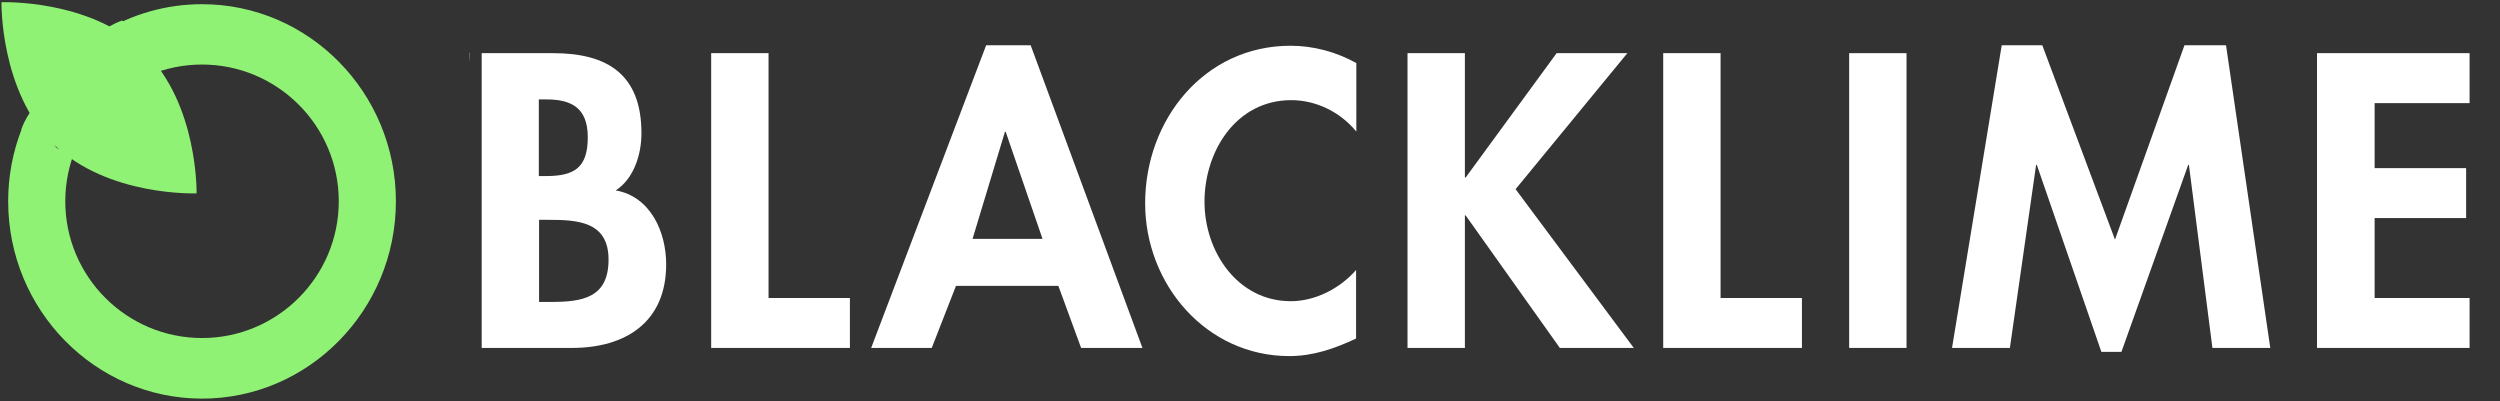
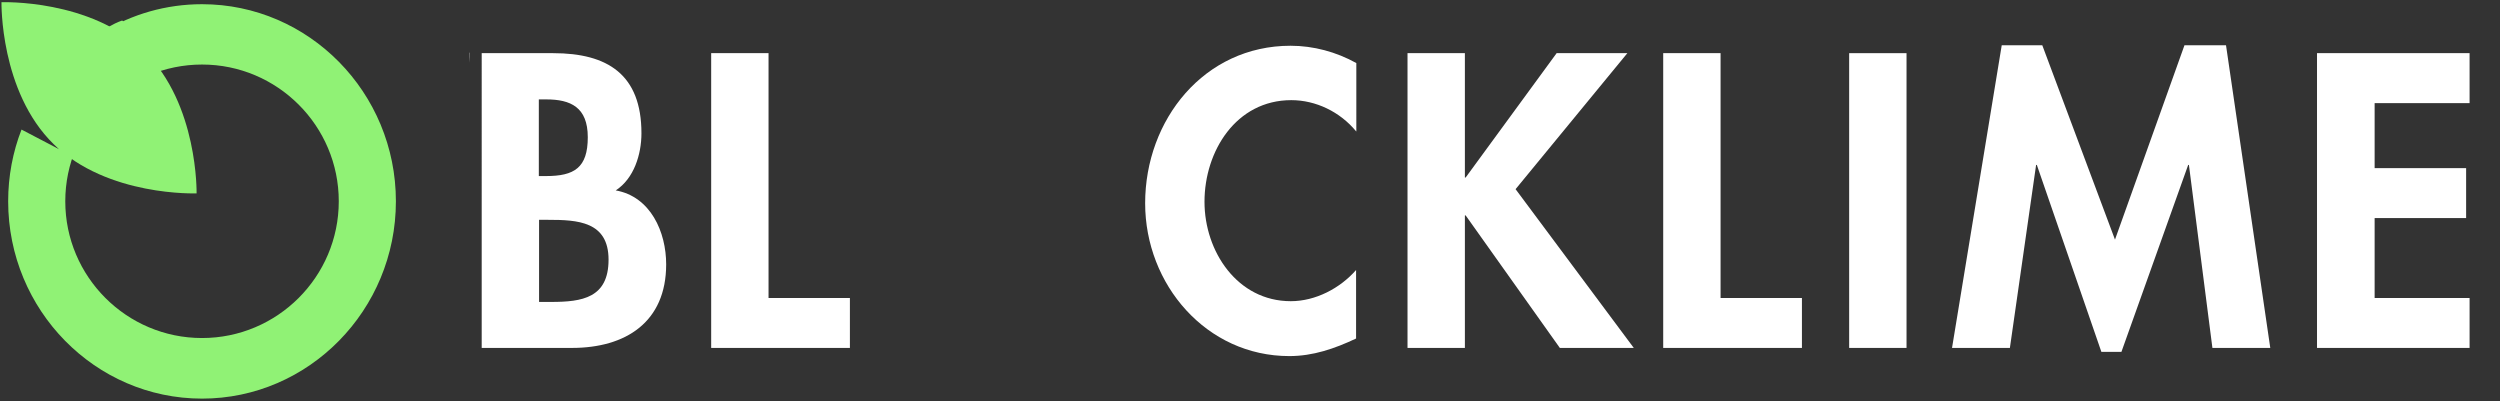
<svg xmlns="http://www.w3.org/2000/svg" version="1.1" id="Ebene_1" x="0px" y="0px" viewBox="0 0 1011 162.3" style="enable-background:new 0 0 1011 162.3;" xml:space="preserve">
  <rect x="0" y="0" width="1011" height="162.3" fill="#333333" stroke="none" />
  <style type="text/css">
	.st0{fill:#FFFFFF;}
	.st1{fill:#031F2C;}
	.st2{fill:#ACC802;}
	.st3{fill:#90F275;}
	.st4{fill:#181716;}
</style>
  <g>
    <g>
      <path class="st0" d="M194.8,21.5h28.9c22.1,0,35.7,8.7,35.7,32.4c0,8.5-3,18.3-10.4,23.1c14.1,2.5,20.4,16.8,20.4,29.9    c0,23.4-16.4,33.8-38.1,33.8h-36.5V21.5z M218,71.2h2.8c11.4,0,16.9-3.3,16.9-15.7c0-12.2-7-15.3-16.8-15.3h-3V71.2z M218,122.1    h4.9c12.5,0,23.2-1.6,23.2-17.1s-12.6-16.1-24.4-16.1H218V122.1z" />
      <path class="st0" d="M310.8,120.5h32.9v20.2h-56.1V21.5h23.2V120.5z" />
-       <path class="st0" d="M386.6,115.6l-9.8,25.1h-24.5l46.5-122.4h18L462,140.7h-24.8l-9.2-25.1H386.6z M406.7,53.3h-0.3l-13.1,43.3    h28.3L406.7,53.3z" />
      <path class="st0" d="M548.4,53.1c-6.5-7.9-16.3-12.6-26.2-12.6c-22.3,0-35.1,20.6-35.1,41.1c0,20.1,13.3,40.2,34.9,40.2    c10,0,19.9-5.2,26.4-12.6v27.7c-8.7,4.1-17.4,7.1-27,7.1c-33.5,0-58.3-28.9-58.3-61.8c0-33.8,23.9-63.7,58.8-63.7    c9.3,0,18.5,2.5,26.6,7V53.1z" />
      <path class="st0" d="M629.5,21.5h28.6l-45.2,55l47.8,64.2h-29.9l-38.1-53.6h-0.3v53.6h-23.2V21.5h23.2v50.3h0.3L629.5,21.5z" />
      <path class="st0" d="M695.8,120.5h32.9v20.2h-56.1V21.5h23.2V120.5z" />
      <path class="st0" d="M771,140.7h-23.2V21.5H771V140.7z" />
      <path class="st0" d="M885.2,66.7h-0.3l-27,75.6h-8.1l-26.1-75.6h-0.3l-10.6,74h-23.4l20.1-122.4h16.4l29.4,78.6l28.1-78.6h16.8    l17.9,122.4h-23.4L885.2,66.7z" />
      <path class="st0" d="M960.3,41.8V68h37v20.2h-37v32.3h38.4v20.2h-61.7V21.5h61.7v20.2H960.3z" />
    </g>
    <path class="st0" d="M189.7,21.3c0,0,0,0.1,0,0.3c0,0.6,0,1.9,0.1,3.8v-4.1C189.8,21.3,189.7,21.3,189.7,21.3z" />
  </g>
  <path class="st3" d="M81.7,1.7C52.5,1.7,27.1,17.9,13.6,42C19.1,55.6,24,60.4,24,60.4l-15.3-8c-3.5,9-5.4,18.8-5.4,29  c0,44,35.2,79.8,78.4,79.8c43.2,0,78.4-35.8,78.4-79.8C160.1,37.4,124.9,1.7,81.7,1.7z M81.7,136.7c-30.5,0-55.3-24.8-55.3-55.3  s24.8-55.3,55.3-55.3S137,50.9,137,81.4S112.2,136.7,81.7,136.7z" />
  <path class="st3" d="M58.4,20.8c21.8,21.3,21.1,57.4,21.1,57.4s-36,1.4-57.8-19.9S0.6,0.9,0.6,0.9S36.6-0.5,58.4,20.8z" />
-   <path class="st3" d="M8.6,52.4c0,0,0.7-2.2,2.2-4.8s2.7-3.9,2.7-3.9s3.1,6.7,5,9.5s4.5,6.7,4.5,6.7s-7.6-3.1-10.9-5  C8.9,53,8.6,52.4,8.6,52.4z" />
  <path class="st3" d="M49.4,8.3c0,0-2.2,0.7-4.8,2.2s-3.9,2.7-3.9,2.7s6.7,3.1,9.5,5c2.8,1.9,6.7,4.5,6.7,4.5s-3.1-7.6-5-10.9  C50.1,8.6,49.4,8.3,49.4,8.3z" />
</svg>